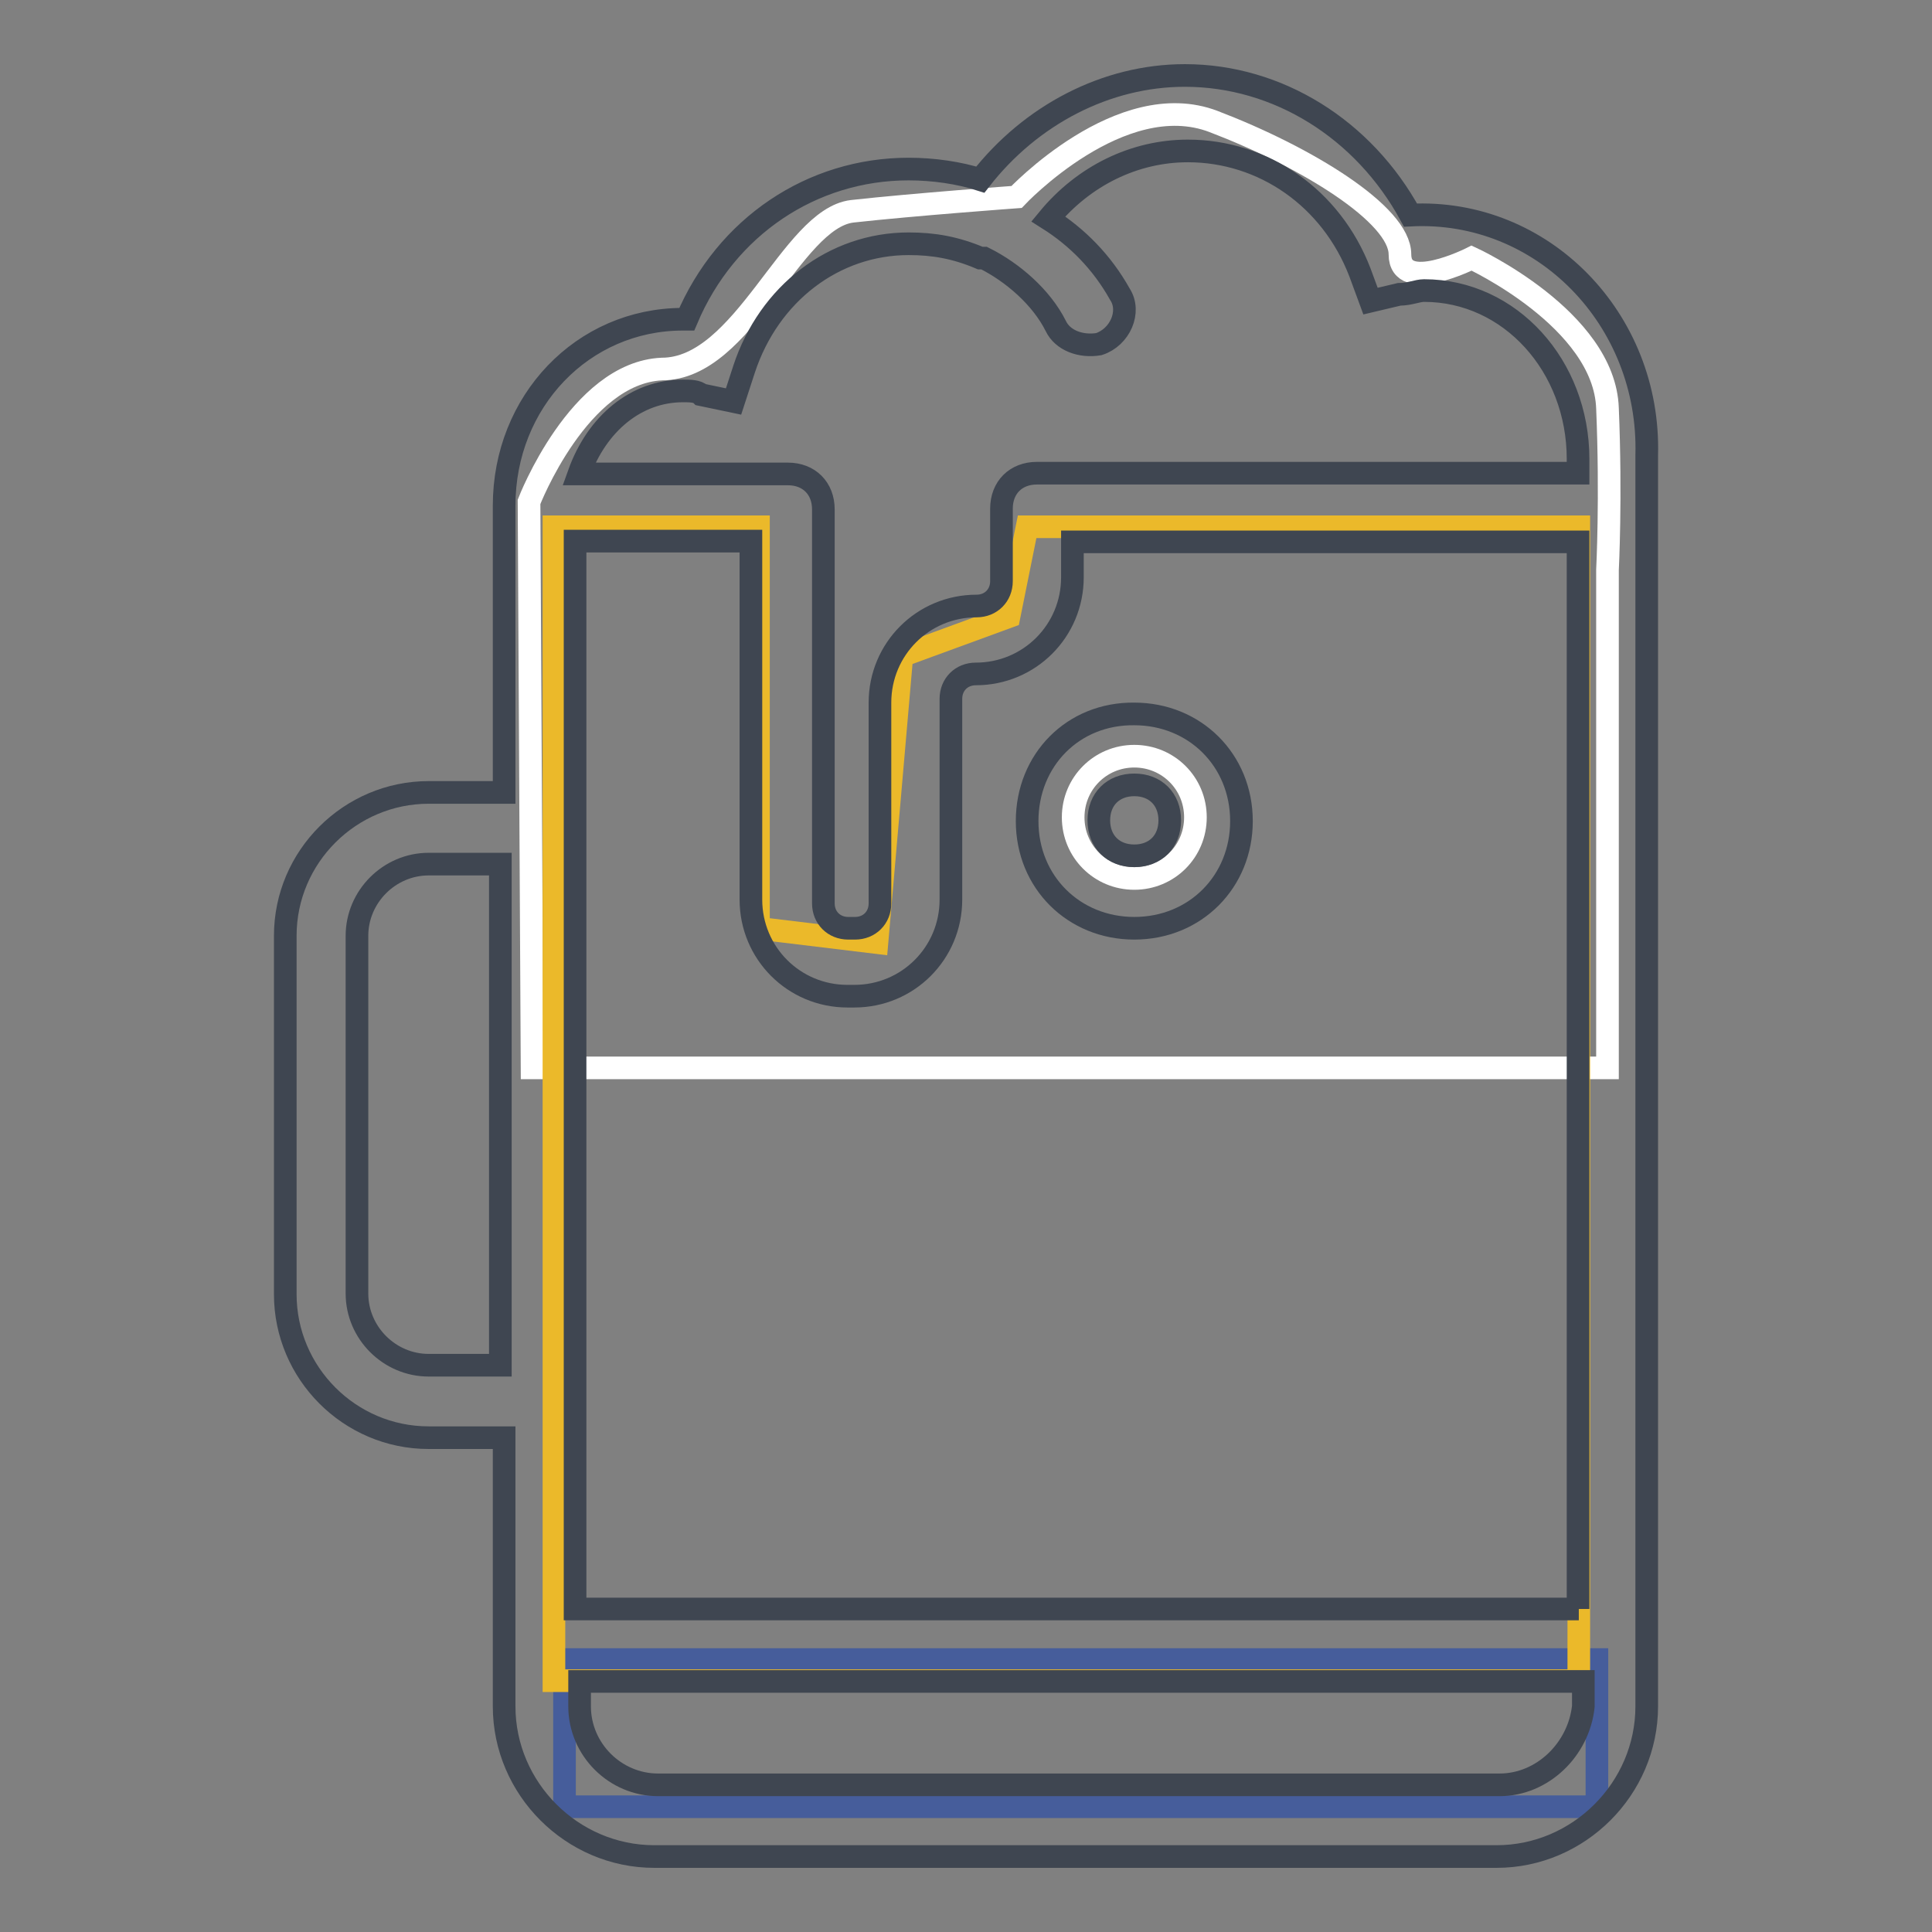
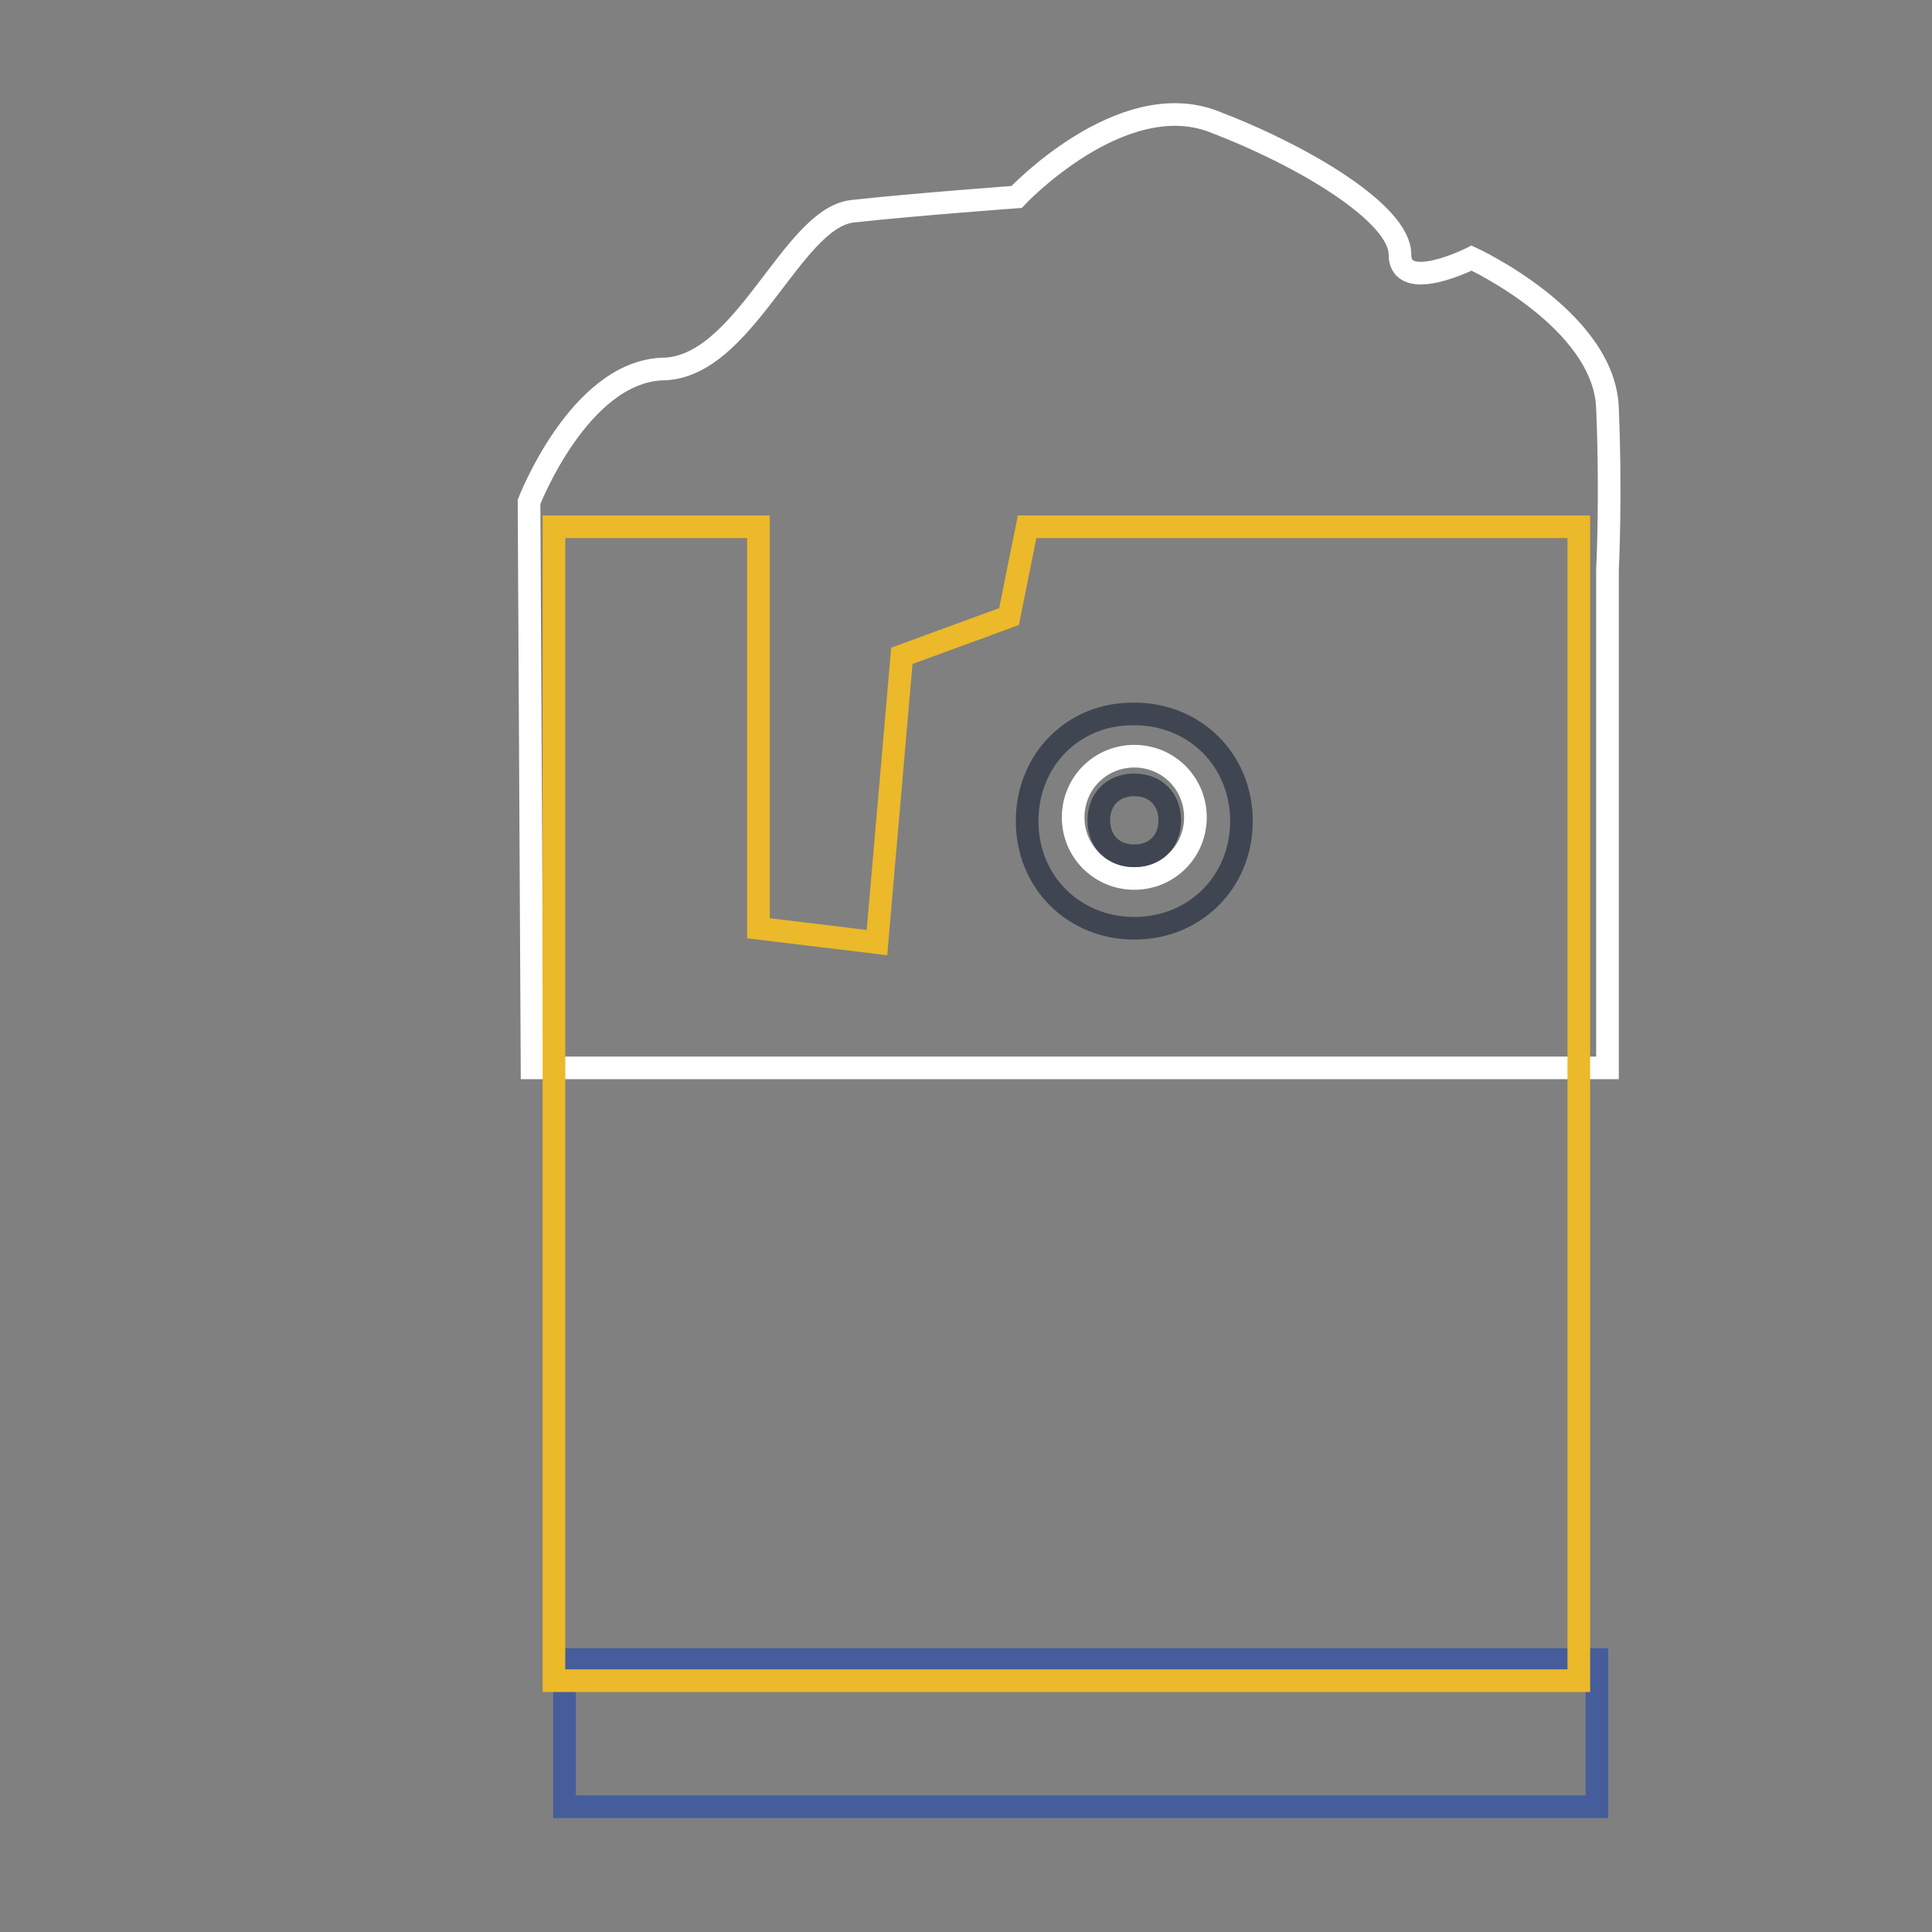
<svg xmlns="http://www.w3.org/2000/svg" version="1.1" x="0px" y="0px" viewBox="0 0 256 256" enable-background="new 0 0 256 256" xml:space="preserve">
  <rect x="0" y="0" width="256" height="256" fill="#808080" stroke="none" />
  <g>
    <path stroke-width="3" fill-opacity="0" stroke="#ffffff" d="M70.1,66.5c0,0,6.6-17.1,17.6-17.6c10.9,0,17.1-19.9,25.2-20.9c8.1-0.9,21.8-1.9,21.8-1.9 s13.8-14.7,26.1-10c12.3,4.7,24.7,12.3,24.7,17.6s9.5,0.5,9.5,0.5s17.6,8.1,18,19.9c0.5,11.9,0,21.4,0,21.4v66H70.5L70.1,66.5z" />
    <path stroke-width="3" fill-opacity="0" stroke="#465d9b" d="M74.8,219.9h136.8v19.5H74.8V219.9z" />
    <path stroke-width="3" fill-opacity="0" stroke="#ebb92a" d="M209.2,222.7H73.4V69.8h27.1V123l15.7,1.9l3.3-38l14.2-5.2l2.4-11.9h73.1V222.7z" />
    <path stroke-width="3" fill-opacity="0" stroke="#ffffff" d="M142.2,108.3c0,4.5,3.6,8.1,8.1,8.1s8.1-3.6,8.1-8.1s-3.6-8.1-8.1-8.1S142.2,103.8,142.2,108.3z" />
-     <path stroke-width="3" fill-opacity="0" stroke="#3f4651" d="M186.9,28.5C180.7,17.1,169.3,10,157,10c-10.4,0-20.4,5.2-27.1,13.8c-2.8-0.9-6.2-1.4-9.5-1.4 c-12.8,0-24.2,7.6-29.4,19.9h-0.5c-13.3,0-23.7,10.9-23.7,24.7v38h-10c-10.4,0-19,8.5-19,19v47.5c0,10.4,8.5,19,19,19h10v35.6 c0,10.9,9,19.9,19.9,19.9h111.6c10.9,0,19.9-9,19.9-19.9V60.3C218.7,42.3,204.4,27.6,186.9,28.5z M66.3,180.9h-9.5 c-5.2,0-9.5-4.3-9.5-9.5V124c0-5.2,4.3-9.5,9.5-9.5h9.5V180.9z M90.5,51.8c0.9,0,1.9,0,2.4,0.5l4.3,0.9l1.4-4.3 c3.3-10,11.9-16.6,21.8-16.6c3.3,0,6.2,0.5,9.5,1.9h0.5c3.8,1.9,7.6,5.2,9.5,9c0.9,1.9,3.3,2.8,5.7,2.4c2.8-0.9,4.3-4.3,2.8-6.6 c-2.4-4.3-5.7-7.6-9.5-10c4.7-5.7,11.4-9,18.5-9c10,0,19,6.2,22.8,16.1l1.4,3.8l3.8-0.9c1.4,0,2.4-0.5,3.3-0.5 c11.4,0,20.4,10,20.4,22.3v1.9h-71.7c-2.8,0-4.7,1.9-4.7,4.7V77c0,1.9-1.4,3.3-3.3,3.3c-7.1,0-12.8,5.7-12.8,12.8v26.6 c0,1.9-1.4,3.3-3.3,3.3h-0.9c-1.9,0-3.3-1.4-3.3-3.3V67.5c0-2.8-1.9-4.7-4.7-4.7H76.7C79.1,56.1,84.3,51.8,90.5,51.8z M198.7,236.5 H87.2c-5.7,0-10.4-4.7-10.4-10.4v-3.3h133v3.3C209.2,231.8,204.4,236.5,198.7,236.5z M209.2,213.2h-133V71.7h23.3v47.5 c0,7.1,5.7,12.8,12.8,12.8h0.9c7.1,0,12.8-5.7,12.8-12.8V92.6c0-1.9,1.4-3.3,3.3-3.3c7.1,0,12.8-5.7,12.8-12.8v-4.7h67V213.2z" />
    <path stroke-width="3" fill-opacity="0" stroke="#3f4651" d="M136.1,108.8c0,8.1,6.2,14.2,14.2,14.2c8.1,0,14.2-6.2,14.2-14.2c0-8.1-6.2-14.2-14.2-14.2 C142.2,94.5,136.1,100.7,136.1,108.8z M150.3,104c2.8,0,4.7,1.9,4.7,4.7c0,2.8-1.9,4.7-4.7,4.7s-4.7-1.9-4.7-4.7 C145.6,105.9,147.5,104,150.3,104z" />
  </g>
</svg>